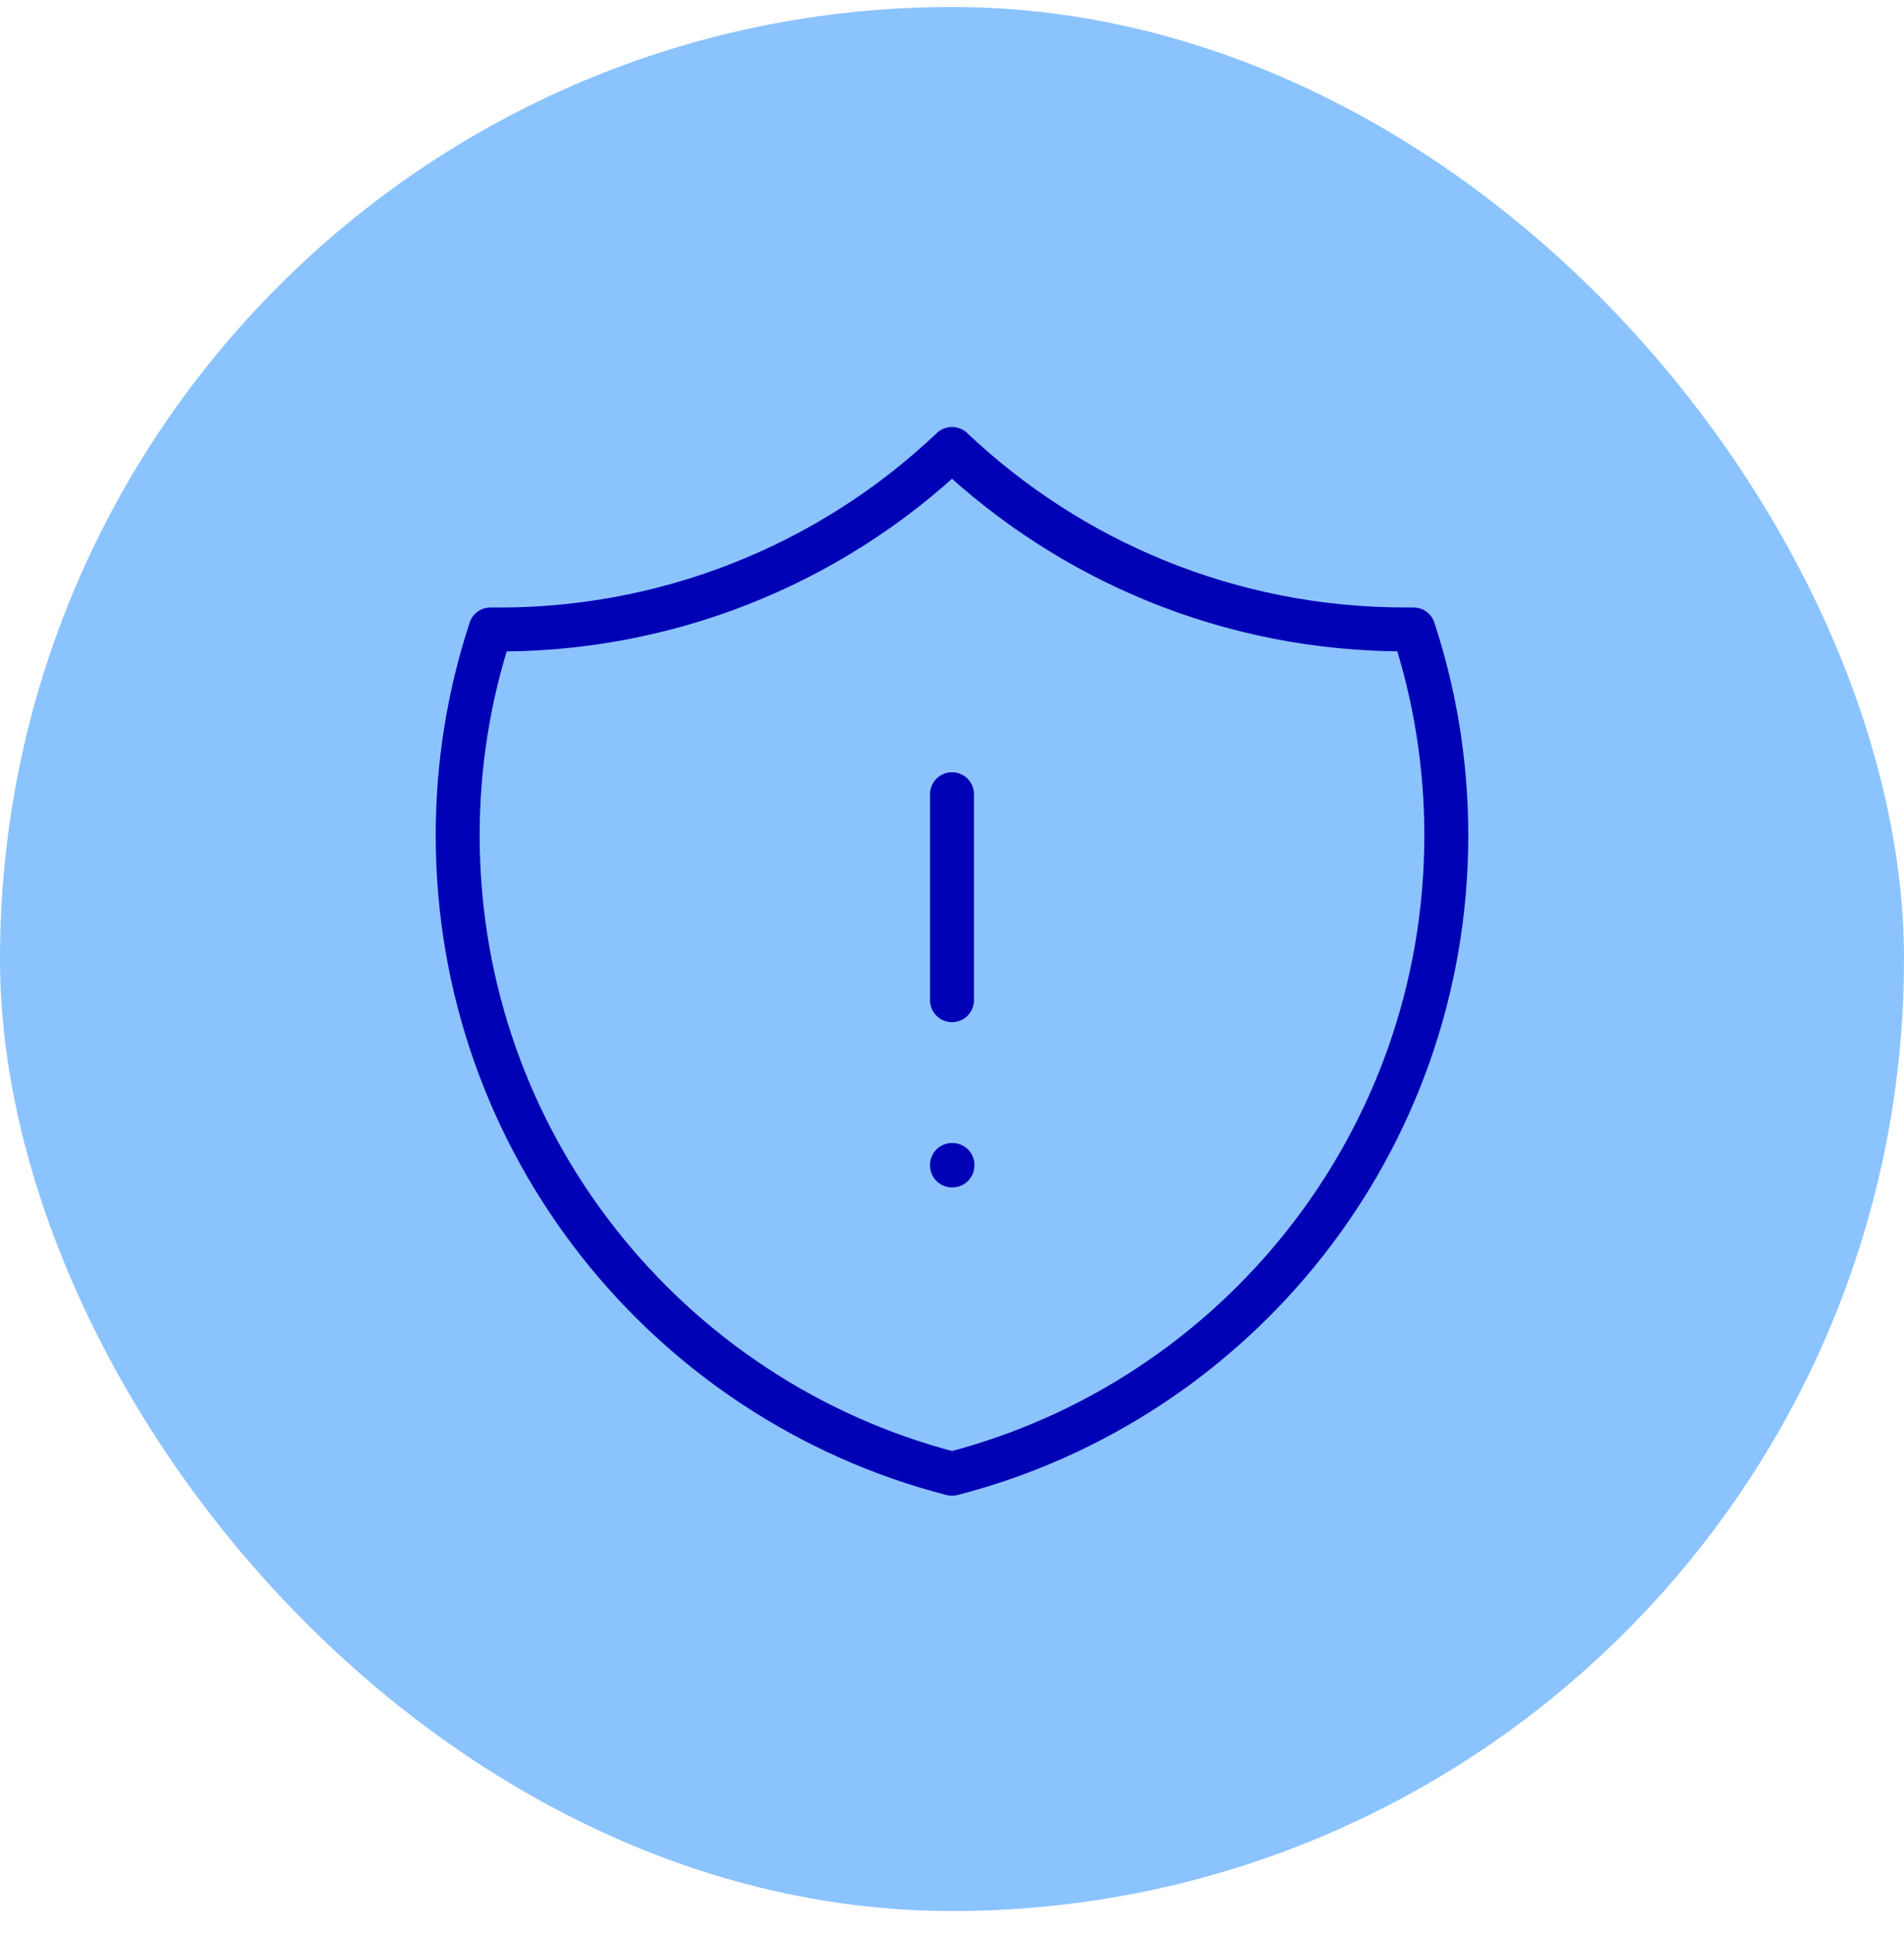
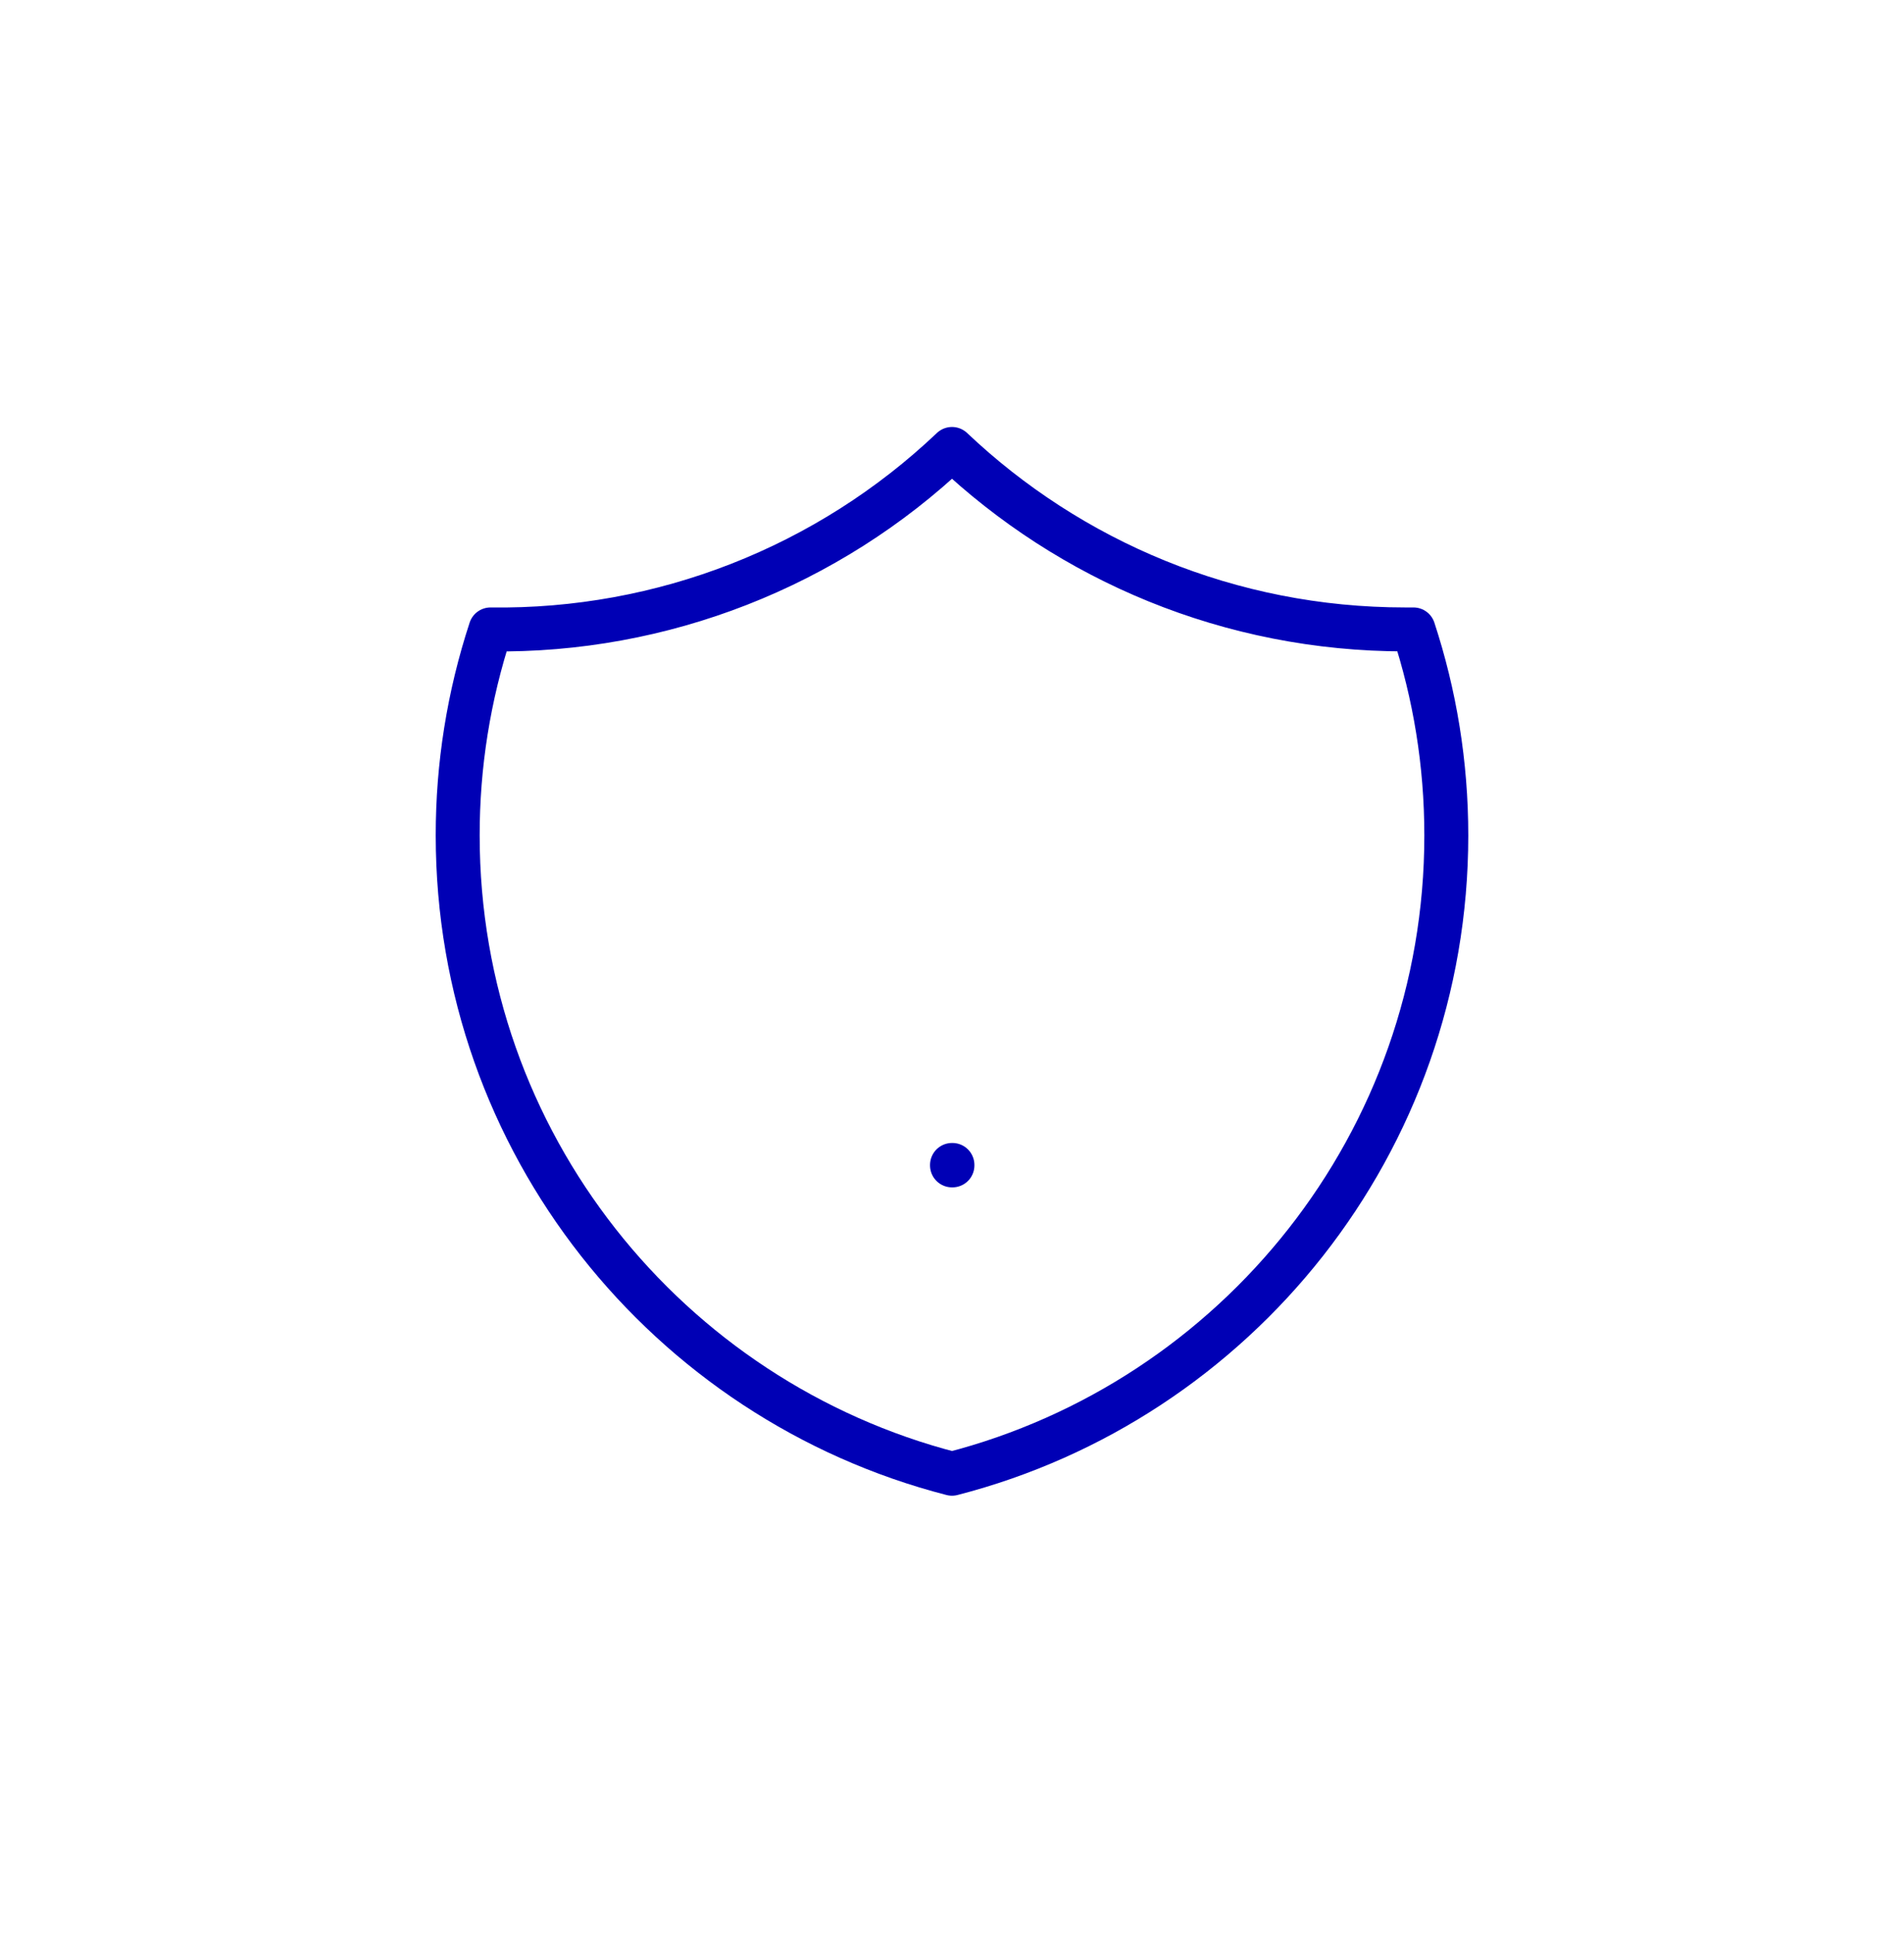
<svg xmlns="http://www.w3.org/2000/svg" width="65" height="66" viewBox="0 0 65 66" fill="none">
-   <rect y="0.238" width="65" height="65" rx="32.5" fill="#8BC3FF" />
-   <path d="M32.5 27.112V34.144M32.5 15.326C28.255 19.358 22.601 21.569 16.746 21.487C16.001 23.757 15.623 26.13 15.625 28.519C15.625 39.004 22.795 47.812 32.5 50.31C42.205 47.812 49.375 39.004 49.375 28.519C49.375 26.062 48.981 23.7 48.254 21.487H47.969C41.976 21.487 36.531 19.144 32.5 15.326ZM32.5 39.769H32.515V39.784H32.5V39.769Z" stroke="#0000B5" stroke-width="1.5" stroke-linecap="round" stroke-linejoin="round" />
+   <path d="M32.5 27.112M32.5 15.326C28.255 19.358 22.601 21.569 16.746 21.487C16.001 23.757 15.623 26.13 15.625 28.519C15.625 39.004 22.795 47.812 32.5 50.31C42.205 47.812 49.375 39.004 49.375 28.519C49.375 26.062 48.981 23.7 48.254 21.487H47.969C41.976 21.487 36.531 19.144 32.5 15.326ZM32.5 39.769H32.515V39.784H32.5V39.769Z" stroke="#0000B5" stroke-width="1.5" stroke-linecap="round" stroke-linejoin="round" />
</svg>